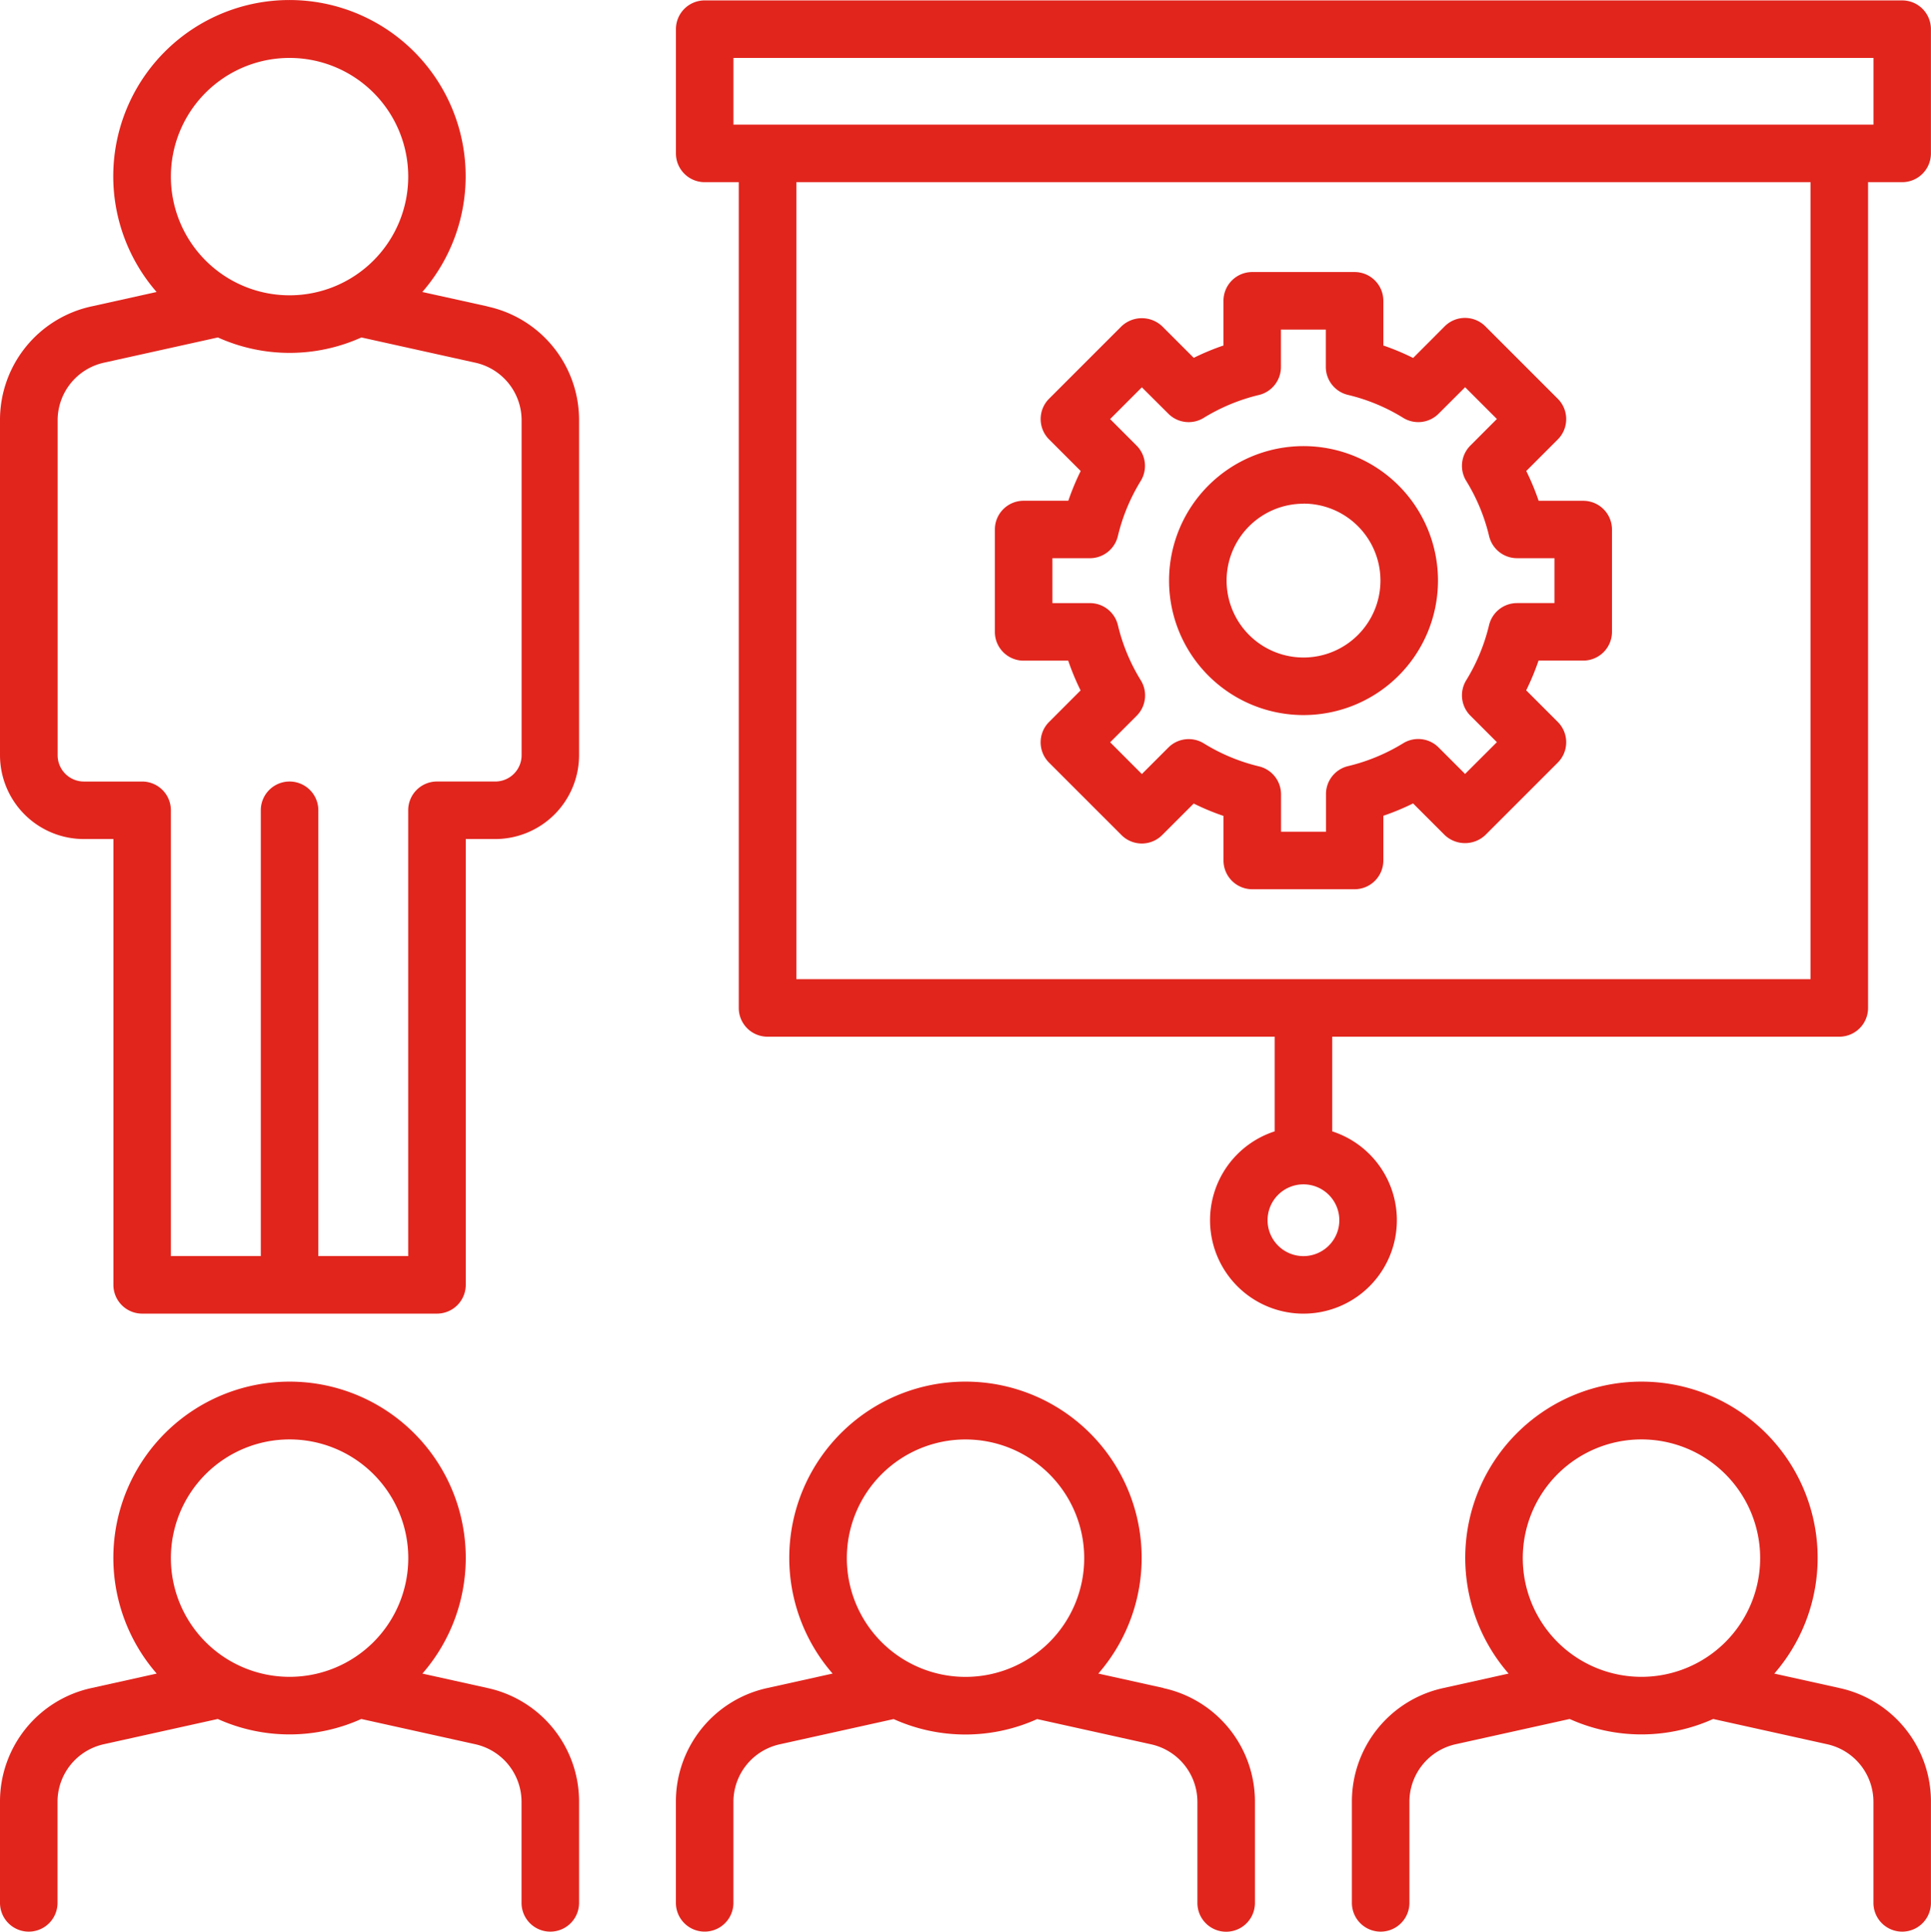
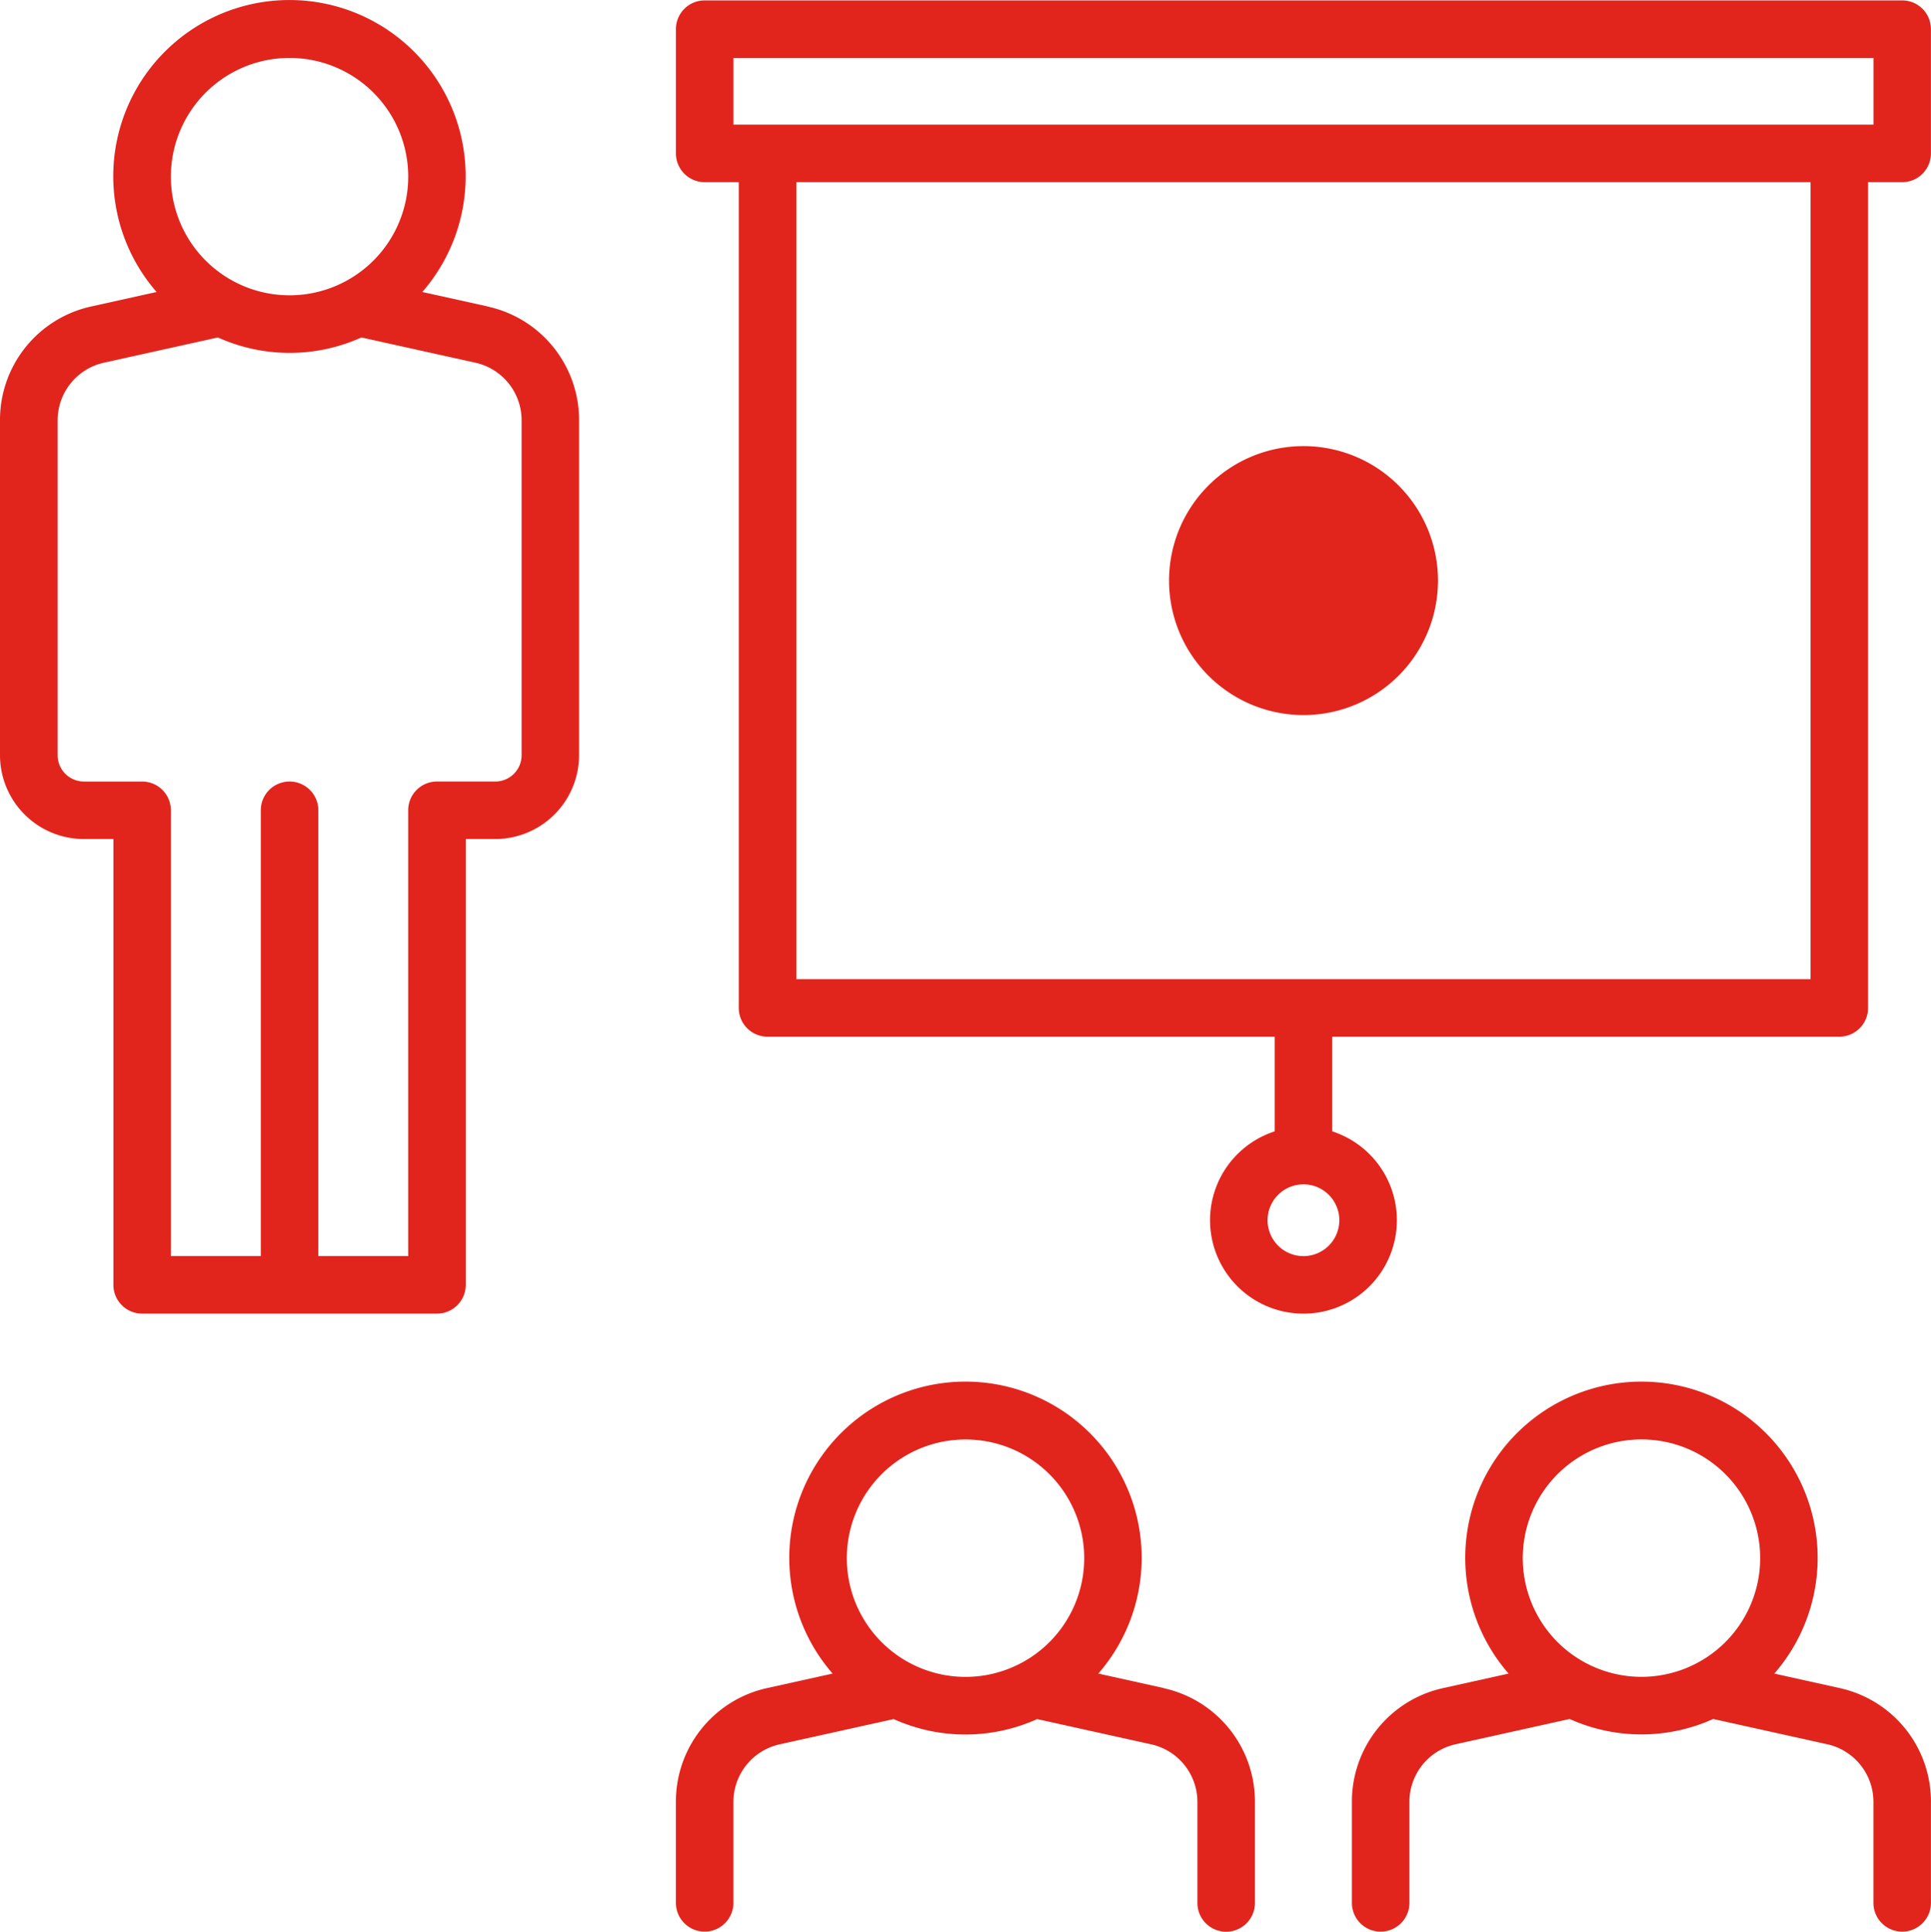
<svg xmlns="http://www.w3.org/2000/svg" width="82.074" height="82.091" viewBox="0 0 82.074 82.091">
  <g id="workshop" transform="translate(-5.25 -5.226)">
    <path id="Path_30" data-name="Path 30" d="M25.971,18.248,23.2,17.635a7.489,7.489,0,1,0-11.294,0l-2.767.613A4.936,4.936,0,0,0,5.25,23.1V37.322a3.567,3.567,0,0,0,3.562,3.562H10.07V59.831a1.223,1.223,0,0,0,1.222,1.222H23.824a1.223,1.223,0,0,0,1.222-1.222V40.884H26.3a3.567,3.567,0,0,0,3.562-3.562V23.1a4.936,4.936,0,0,0-3.895-4.849ZM17.558,7.688a5.044,5.044,0,1,1-5.045,5.044,5.044,5.044,0,0,1,5.045-5.044ZM27.42,37.322A1.118,1.118,0,0,1,26.3,38.439H23.824A1.222,1.222,0,0,0,22.6,39.662V58.607H18.78V39.662a1.222,1.222,0,1,0-2.445,0V58.607H12.513V39.662a1.222,1.222,0,0,0-1.222-1.222H8.813A1.118,1.118,0,0,1,7.7,37.322V23.1a2.507,2.507,0,0,1,1.977-2.462l4.834-1.071a7.419,7.419,0,0,0,6.1,0l4.834,1.071A2.507,2.507,0,0,1,27.42,23.1Z" transform="translate(0 0)" fill="#e1251d" />
    <path id="Path_31" data-name="Path 31" d="M67.1,102.308l-2.766-.613a7.489,7.489,0,1,0-11.295,0l-2.766.613a4.937,4.937,0,0,0-3.894,4.85v4.281a1.222,1.222,0,0,0,2.445,0v-4.281A2.507,2.507,0,0,1,50.8,104.7l4.834-1.071a7.419,7.419,0,0,0,6.1,0l4.834,1.071a2.507,2.507,0,0,1,1.977,2.463v4.281a1.222,1.222,0,0,0,2.445,0v-4.281a4.936,4.936,0,0,0-3.893-4.85ZM53.644,96.79a5.045,5.045,0,1,1,5.045,5.046,5.045,5.045,0,0,1-5.045-5.046Z" transform="translate(-12.401 -25.345)" fill="#e1251d" />
-     <path id="Path_32" data-name="Path 32" d="M25.971,102.308l-2.767-.613a7.489,7.489,0,1,0-11.294,0l-2.767.613a4.936,4.936,0,0,0-3.893,4.85v4.281a1.222,1.222,0,0,0,2.445,0v-4.281a2.507,2.507,0,0,1,1.977-2.463l4.834-1.071a7.419,7.419,0,0,0,6.1,0l4.834,1.071a2.507,2.507,0,0,1,1.977,2.463v4.281a1.222,1.222,0,1,0,2.445,0v-4.281a4.936,4.936,0,0,0-3.893-4.85ZM12.513,96.789a5.045,5.045,0,1,1,5.044,5.044,5.045,5.045,0,0,1-5.044-5.044Z" transform="translate(0 -25.344)" fill="#e1251d" />
    <path id="Path_33" data-name="Path 33" d="M108.232,102.308l-2.767-.613a7.489,7.489,0,1,0-11.294,0l-2.766.613a4.937,4.937,0,0,0-3.894,4.85v4.281a1.222,1.222,0,1,0,2.445,0v-4.281a2.507,2.507,0,0,1,1.977-2.463l4.834-1.071a7.419,7.419,0,0,0,6.1,0l4.834,1.071a2.507,2.507,0,0,1,1.977,2.463v4.281a1.222,1.222,0,1,0,2.445,0v-4.281a4.936,4.936,0,0,0-3.893-4.85ZM94.774,96.789a5.045,5.045,0,1,1,5.044,5.044,5.045,5.045,0,0,1-5.044-5.044Z" transform="translate(-24.801 -25.344)" fill="#e1251d" />
-     <path id="Path_34" data-name="Path 34" d="M67.012,38.293h1.894a10.463,10.463,0,0,0,.526,1.266L68.092,40.9a1.221,1.221,0,0,0,0,1.728l3.078,3.078a1.222,1.222,0,0,0,1.729,0l1.341-1.34a10.305,10.305,0,0,0,1.266.526v1.894a1.222,1.222,0,0,0,1.222,1.222h4.353A1.223,1.223,0,0,0,82.3,46.786v-1.9a10.425,10.425,0,0,0,1.264-.525l1.343,1.343a1.257,1.257,0,0,0,1.729,0l3.078-3.078a1.222,1.222,0,0,0,0-1.728l-1.343-1.343a10.445,10.445,0,0,0,.525-1.264h1.9a1.222,1.222,0,0,0,1.222-1.222V32.718A1.222,1.222,0,0,0,90.8,31.5H88.9a10.37,10.37,0,0,0-.526-1.266l1.34-1.341a1.223,1.223,0,0,0,0-1.729l-3.078-3.078a1.222,1.222,0,0,0-1.729,0l-1.341,1.344A10.353,10.353,0,0,0,82.3,24.9V23a1.223,1.223,0,0,0-1.222-1.222H76.728A1.222,1.222,0,0,0,75.505,23v1.9a10.421,10.421,0,0,0-1.264.525L72.9,24.084a1.257,1.257,0,0,0-1.729,0l-3.078,3.078a1.222,1.222,0,0,0,0,1.729l1.343,1.343a10.5,10.5,0,0,0-.525,1.264h-1.9a1.222,1.222,0,0,0-1.222,1.222v4.353a1.222,1.222,0,0,0,1.222,1.221Zm1.222-4.353h1.594A1.222,1.222,0,0,0,71.016,33a8.045,8.045,0,0,1,.973-2.346,1.222,1.222,0,0,0-.177-1.5l-1.125-1.127,1.349-1.35L73.163,27.8a1.22,1.22,0,0,0,1.5.177,8.061,8.061,0,0,1,2.345-.973,1.222,1.222,0,0,0,.939-1.187V24.225h1.908v1.59A1.222,1.222,0,0,0,80.8,27a7.968,7.968,0,0,1,2.343.974,1.22,1.22,0,0,0,1.506-.176l1.127-1.125,1.35,1.35L86,29.151a1.22,1.22,0,0,0-.176,1.506A7.99,7.99,0,0,1,86.795,33a1.222,1.222,0,0,0,1.187.939h1.591v1.908H87.98a1.224,1.224,0,0,0-1.187.938,8.039,8.039,0,0,1-.972,2.345,1.222,1.222,0,0,0,.177,1.5l1.128,1.128-1.352,1.35-1.128-1.128a1.222,1.222,0,0,0-1.5-.177,8.057,8.057,0,0,1-2.346.973,1.222,1.222,0,0,0-.938,1.187v1.6H77.951v-1.59a1.221,1.221,0,0,0-.939-1.187,8.01,8.01,0,0,1-2.343-.976,1.222,1.222,0,0,0-1.506.176l-1.127,1.127-1.348-1.35,1.127-1.127a1.222,1.222,0,0,0,.177-1.505,7.978,7.978,0,0,1-.974-2.344,1.222,1.222,0,0,0-1.187-.939H68.235Z" transform="translate(-18.253 -4.991)" fill="#e1251d" />
-     <path id="Path_35" data-name="Path 35" d="M82.1,43.8a5.715,5.715,0,1,0-5.715-5.715A5.715,5.715,0,0,0,82.1,43.8Zm0-8.986a3.27,3.27,0,1,1-3.27,3.27A3.27,3.27,0,0,1,82.1,34.818Z" transform="translate(-21.446 -8.185)" fill="#e1251d" />
+     <path id="Path_35" data-name="Path 35" d="M82.1,43.8a5.715,5.715,0,1,0-5.715-5.715A5.715,5.715,0,0,0,82.1,43.8Zm0-8.986A3.27,3.27,0,0,1,82.1,34.818Z" transform="translate(-21.446 -8.185)" fill="#e1251d" />
    <path id="Path_36" data-name="Path 36" d="M98.5,5.25H47.6A1.223,1.223,0,0,0,46.38,6.472v5.28A1.223,1.223,0,0,0,47.6,12.975h1.451V48.069a1.222,1.222,0,0,0,1.222,1.222H71.83v4.023a3.97,3.97,0,1,0,2.445,0V49.291H95.828a1.222,1.222,0,0,0,1.222-1.222V12.975H98.5a1.222,1.222,0,0,0,1.222-1.222V6.472A1.222,1.222,0,0,0,98.5,5.25ZM73.052,58.616a1.525,1.525,0,1,1,1.525-1.526,1.525,1.525,0,0,1-1.525,1.526Zm21.554-11.77H51.5V12.975H94.606ZM97.28,10.529H48.825V7.695H97.28Z" transform="translate(-12.401 -0.007)" fill="#e1251d" />
  </g>
</svg>